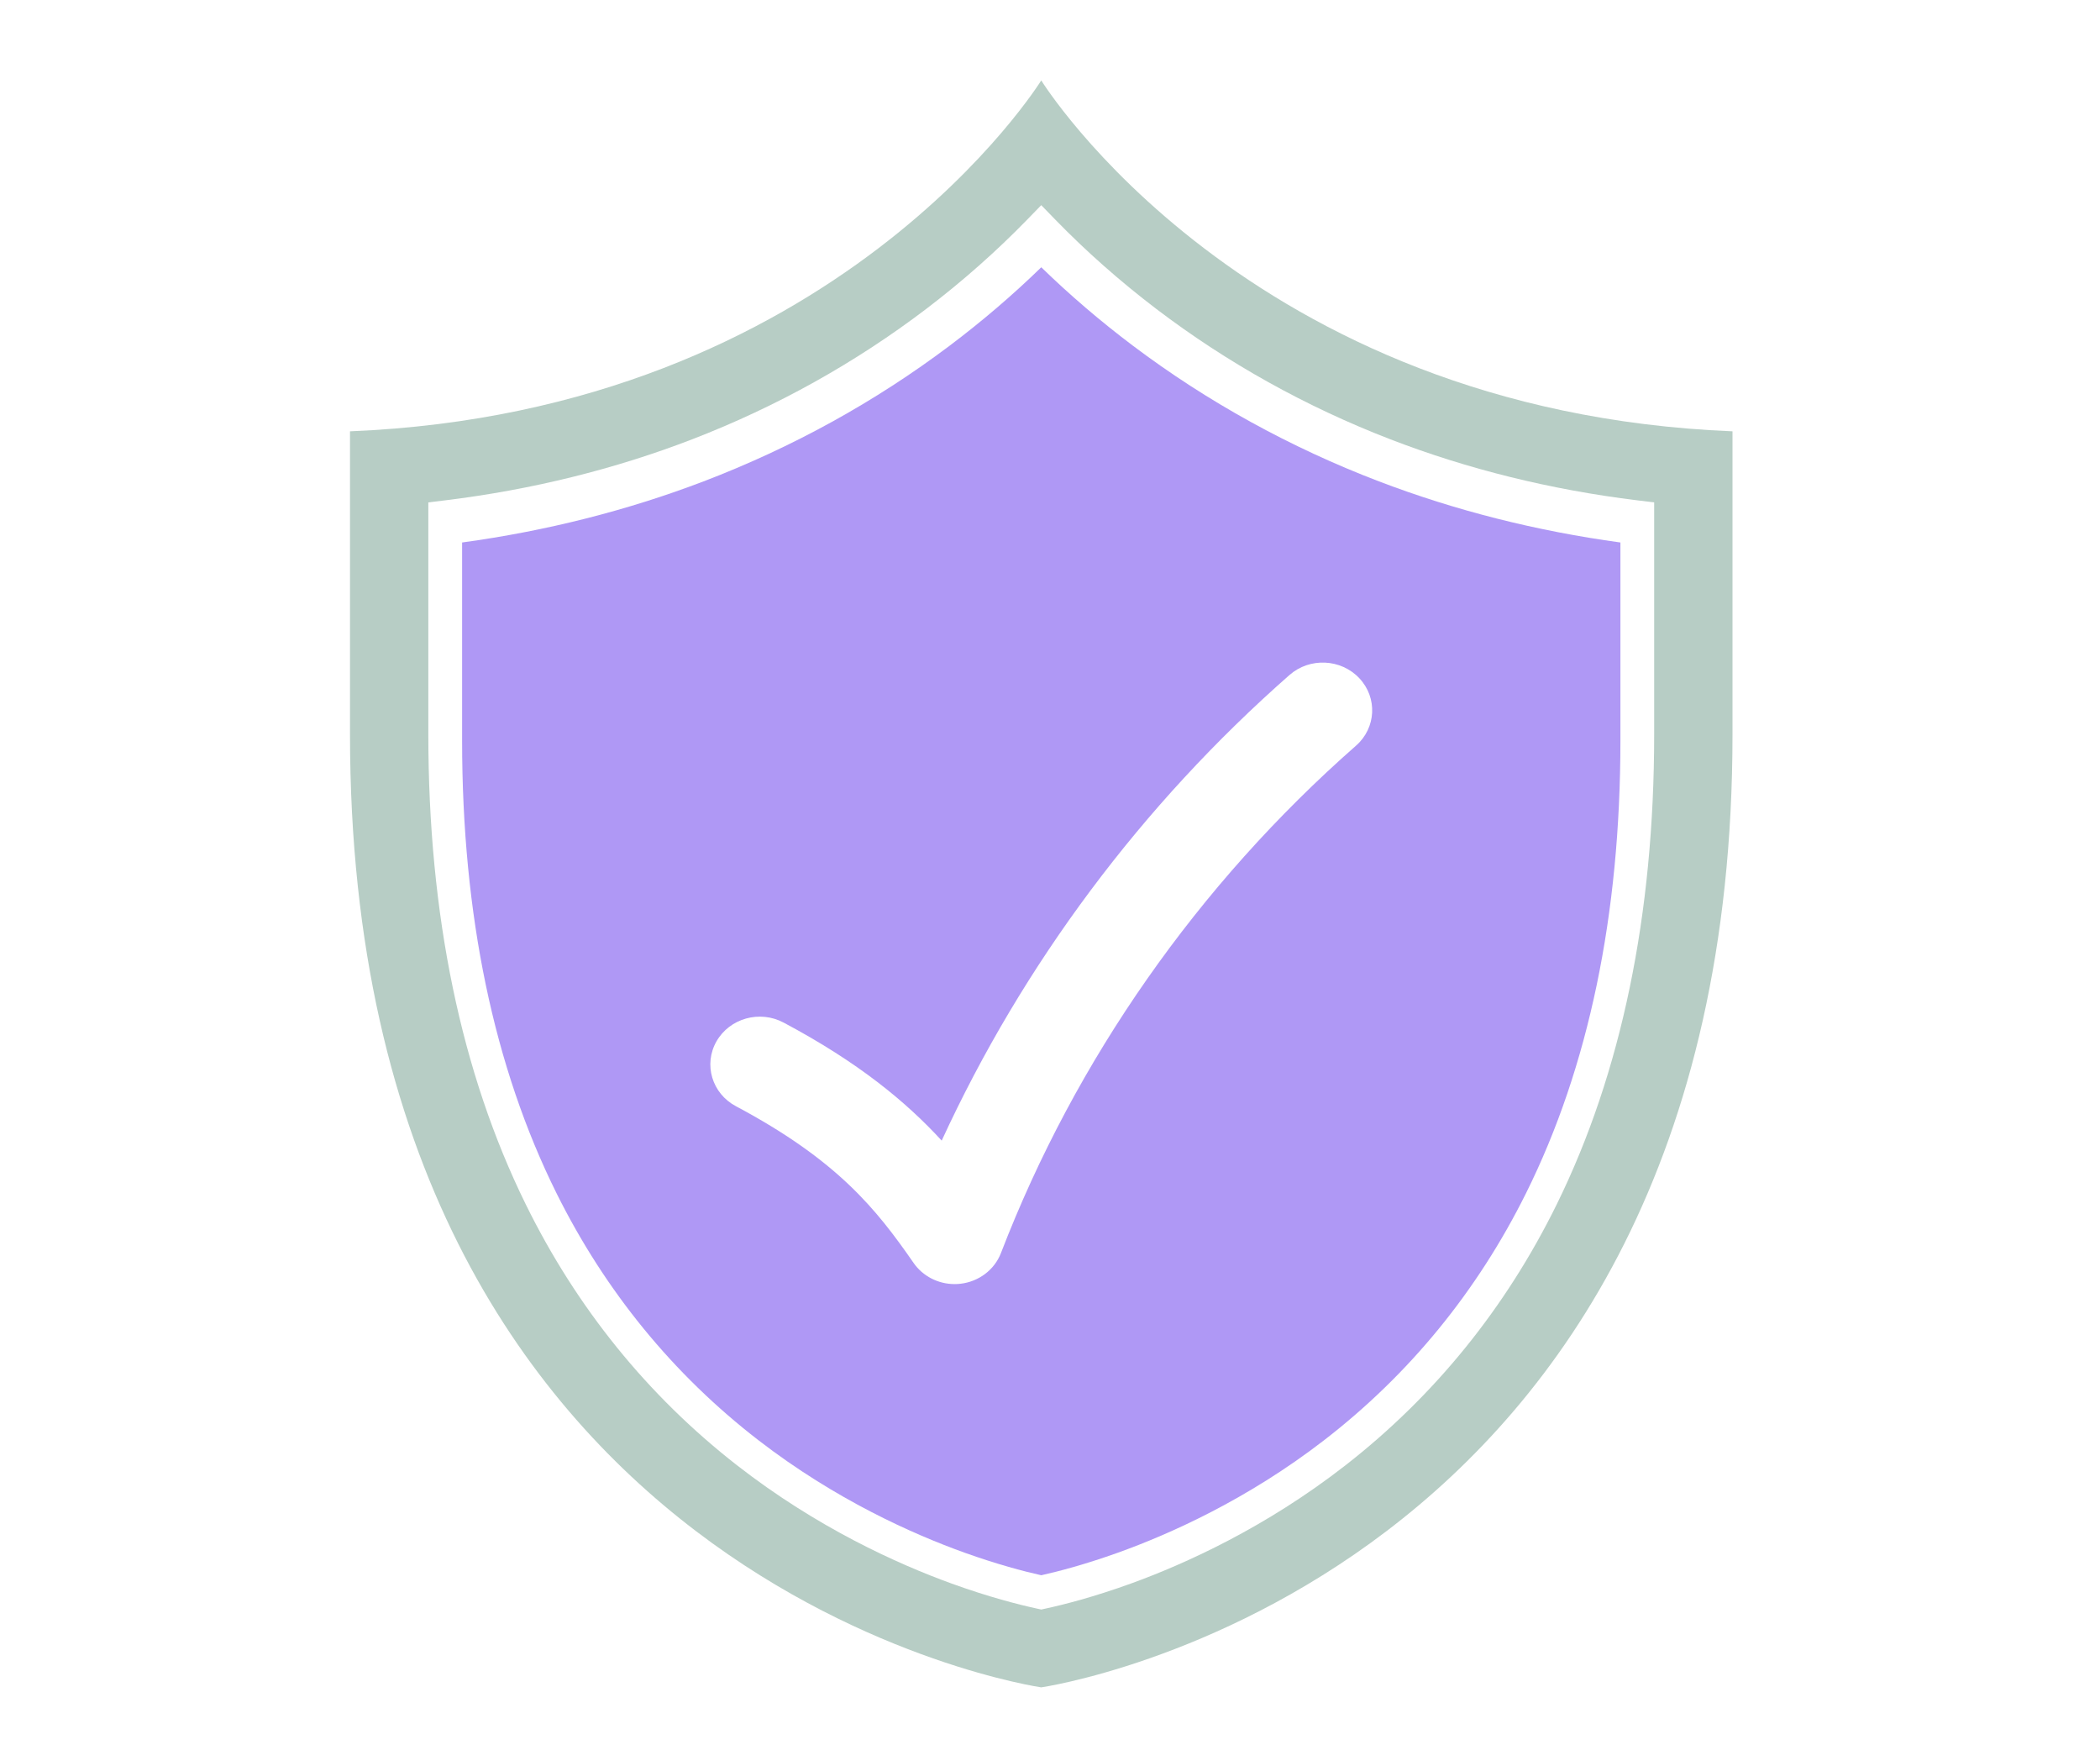
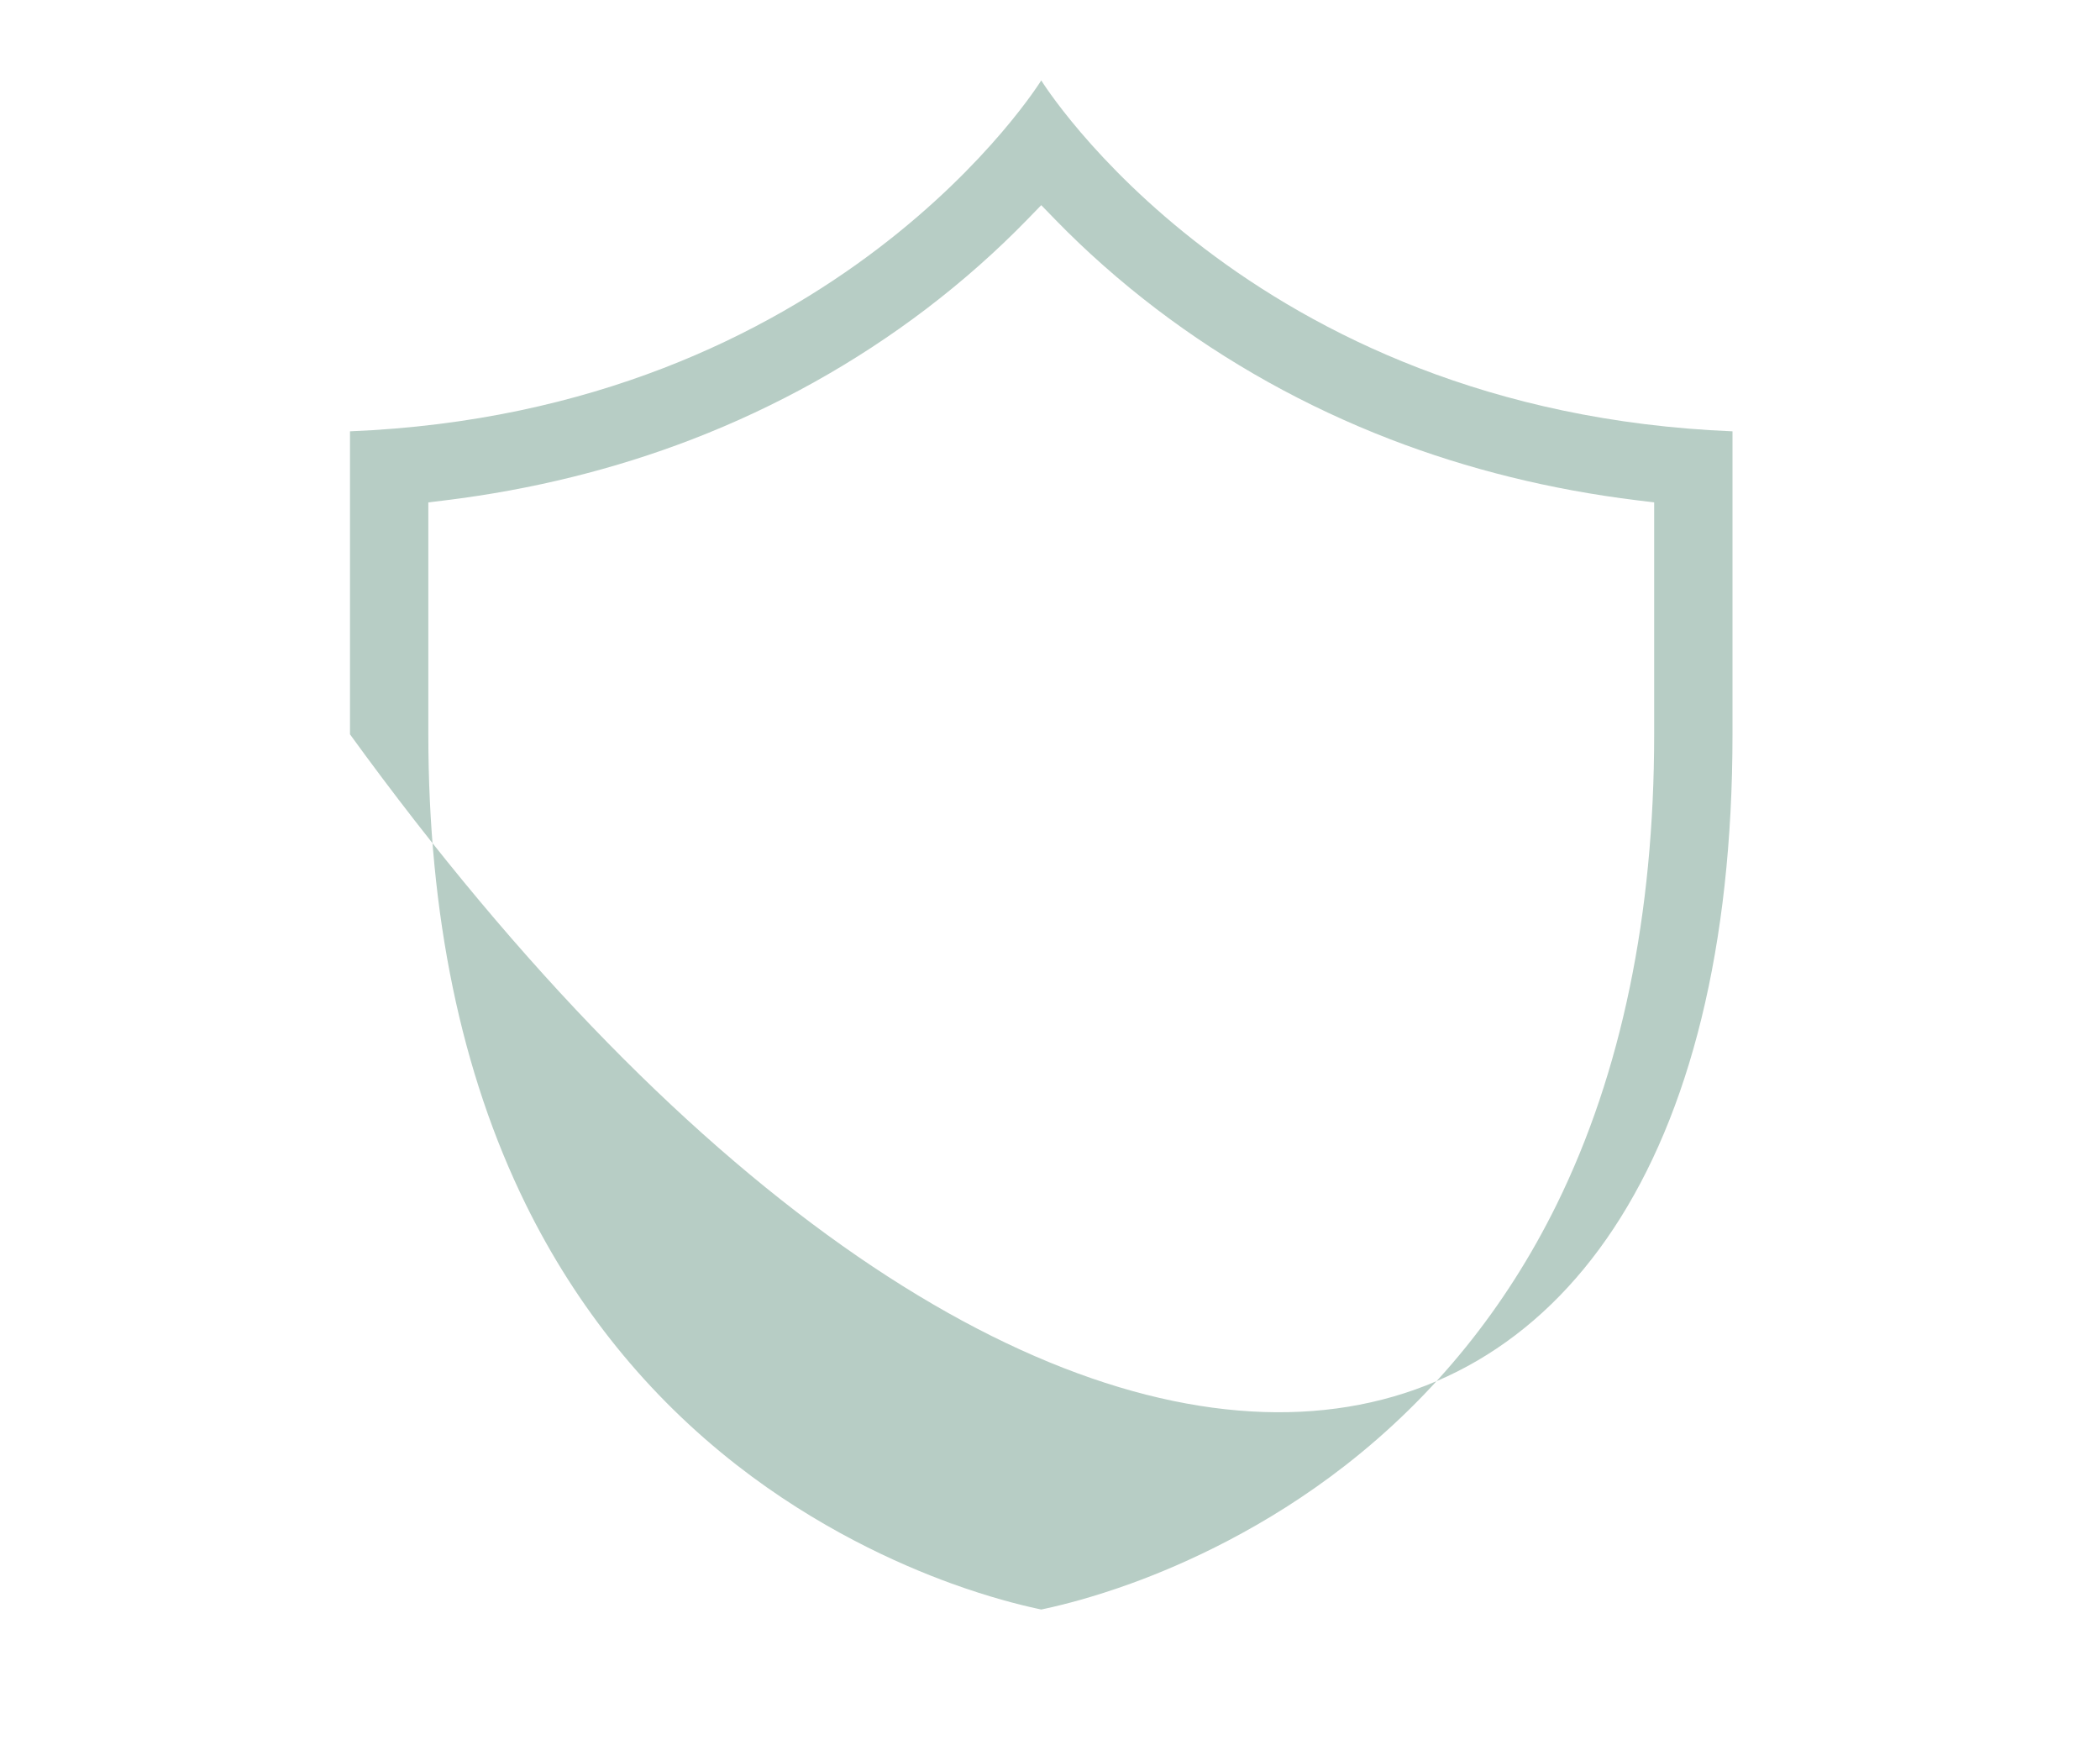
<svg xmlns="http://www.w3.org/2000/svg" width="120" height="100" viewBox="0 0 120 100" fill="none">
-   <path d="M77.486 42.603C68.466 50.527 61.45 60.55 57.198 71.588C56.828 72.548 55.932 73.227 54.879 73.346C54.77 73.359 54.659 73.365 54.551 73.365C53.615 73.365 52.731 72.916 52.203 72.153C50.074 69.077 47.842 66.282 42.054 63.203C40.687 62.478 40.189 60.818 40.941 59.498C41.694 58.178 43.412 57.696 44.778 58.424C49.059 60.7 51.791 62.964 53.811 65.168C58.443 55.102 65.247 45.978 73.686 38.565C74.84 37.551 76.626 37.634 77.675 38.749C78.725 39.864 78.641 41.589 77.486 42.603ZM78.803 27.505C73.73 25.567 68.998 22.959 64.737 19.751C62.88 18.352 61.122 16.848 59.501 15.27C57.88 16.848 56.122 18.352 54.265 19.751C50.004 22.959 45.272 25.567 40.198 27.505C35.847 29.166 31.212 30.338 26.406 30.994V42.309C26.406 52.272 28.221 60.973 31.8 68.172C34.588 73.78 38.472 78.53 43.345 82.29C47.742 85.684 52.173 87.653 55.115 88.709C56.976 89.376 58.493 89.775 59.501 90C60.509 89.775 62.025 89.376 63.887 88.709C66.829 87.653 71.259 85.684 75.656 82.29C80.53 78.53 84.414 73.78 87.202 68.172C90.781 60.973 92.595 52.272 92.595 42.309V30.994C87.79 30.338 83.154 29.166 78.803 27.505Z" fill="#AF98F5" />
-   <path d="M94.524 41.956C94.524 52.264 92.651 61.297 88.959 68.804C86.05 74.718 81.994 79.732 76.902 83.704C72.314 87.284 67.693 89.361 64.624 90.474C62.505 91.241 60.8 91.676 59.743 91.905L59.5 91.958L59.257 91.905C58.2 91.676 56.495 91.241 54.377 90.474C51.308 89.361 46.687 87.284 42.098 83.704C37.006 79.732 32.95 74.718 30.041 68.804C26.349 61.297 24.476 52.264 24.476 41.956V28.704L25.456 28.584C30.381 27.98 35.125 26.808 39.556 25.098C44.383 23.235 48.885 20.725 52.937 17.642C55.005 16.067 56.938 14.356 58.688 12.557L59.5 11.722L60.311 12.557C62.061 14.356 63.996 16.067 66.064 17.642C70.116 20.725 74.618 23.235 79.445 25.098C83.875 26.808 88.619 27.98 93.544 28.584L94.524 28.704V41.956ZM59.5 4.594C59.5 4.594 47.823 23.509 20 24.643C20 24.643 20 35.122 20 41.956C20 90.711 59.5 96.405 59.5 96.405C59.5 96.405 99 90.711 99 41.956C99 35.122 99 24.643 99 24.643C71.177 23.509 59.5 4.594 59.5 4.594Z" fill="#B7CDC5" />
+   <path d="M94.524 41.956C94.524 52.264 92.651 61.297 88.959 68.804C86.05 74.718 81.994 79.732 76.902 83.704C72.314 87.284 67.693 89.361 64.624 90.474C62.505 91.241 60.8 91.676 59.743 91.905L59.5 91.958L59.257 91.905C58.2 91.676 56.495 91.241 54.377 90.474C51.308 89.361 46.687 87.284 42.098 83.704C37.006 79.732 32.95 74.718 30.041 68.804C26.349 61.297 24.476 52.264 24.476 41.956V28.704L25.456 28.584C30.381 27.98 35.125 26.808 39.556 25.098C44.383 23.235 48.885 20.725 52.937 17.642C55.005 16.067 56.938 14.356 58.688 12.557L59.5 11.722L60.311 12.557C62.061 14.356 63.996 16.067 66.064 17.642C70.116 20.725 74.618 23.235 79.445 25.098C83.875 26.808 88.619 27.98 93.544 28.584L94.524 28.704V41.956ZM59.5 4.594C59.5 4.594 47.823 23.509 20 24.643C20 24.643 20 35.122 20 41.956C59.5 96.405 99 90.711 99 41.956C99 35.122 99 24.643 99 24.643C71.177 23.509 59.5 4.594 59.5 4.594Z" fill="#B7CDC5" />
</svg>